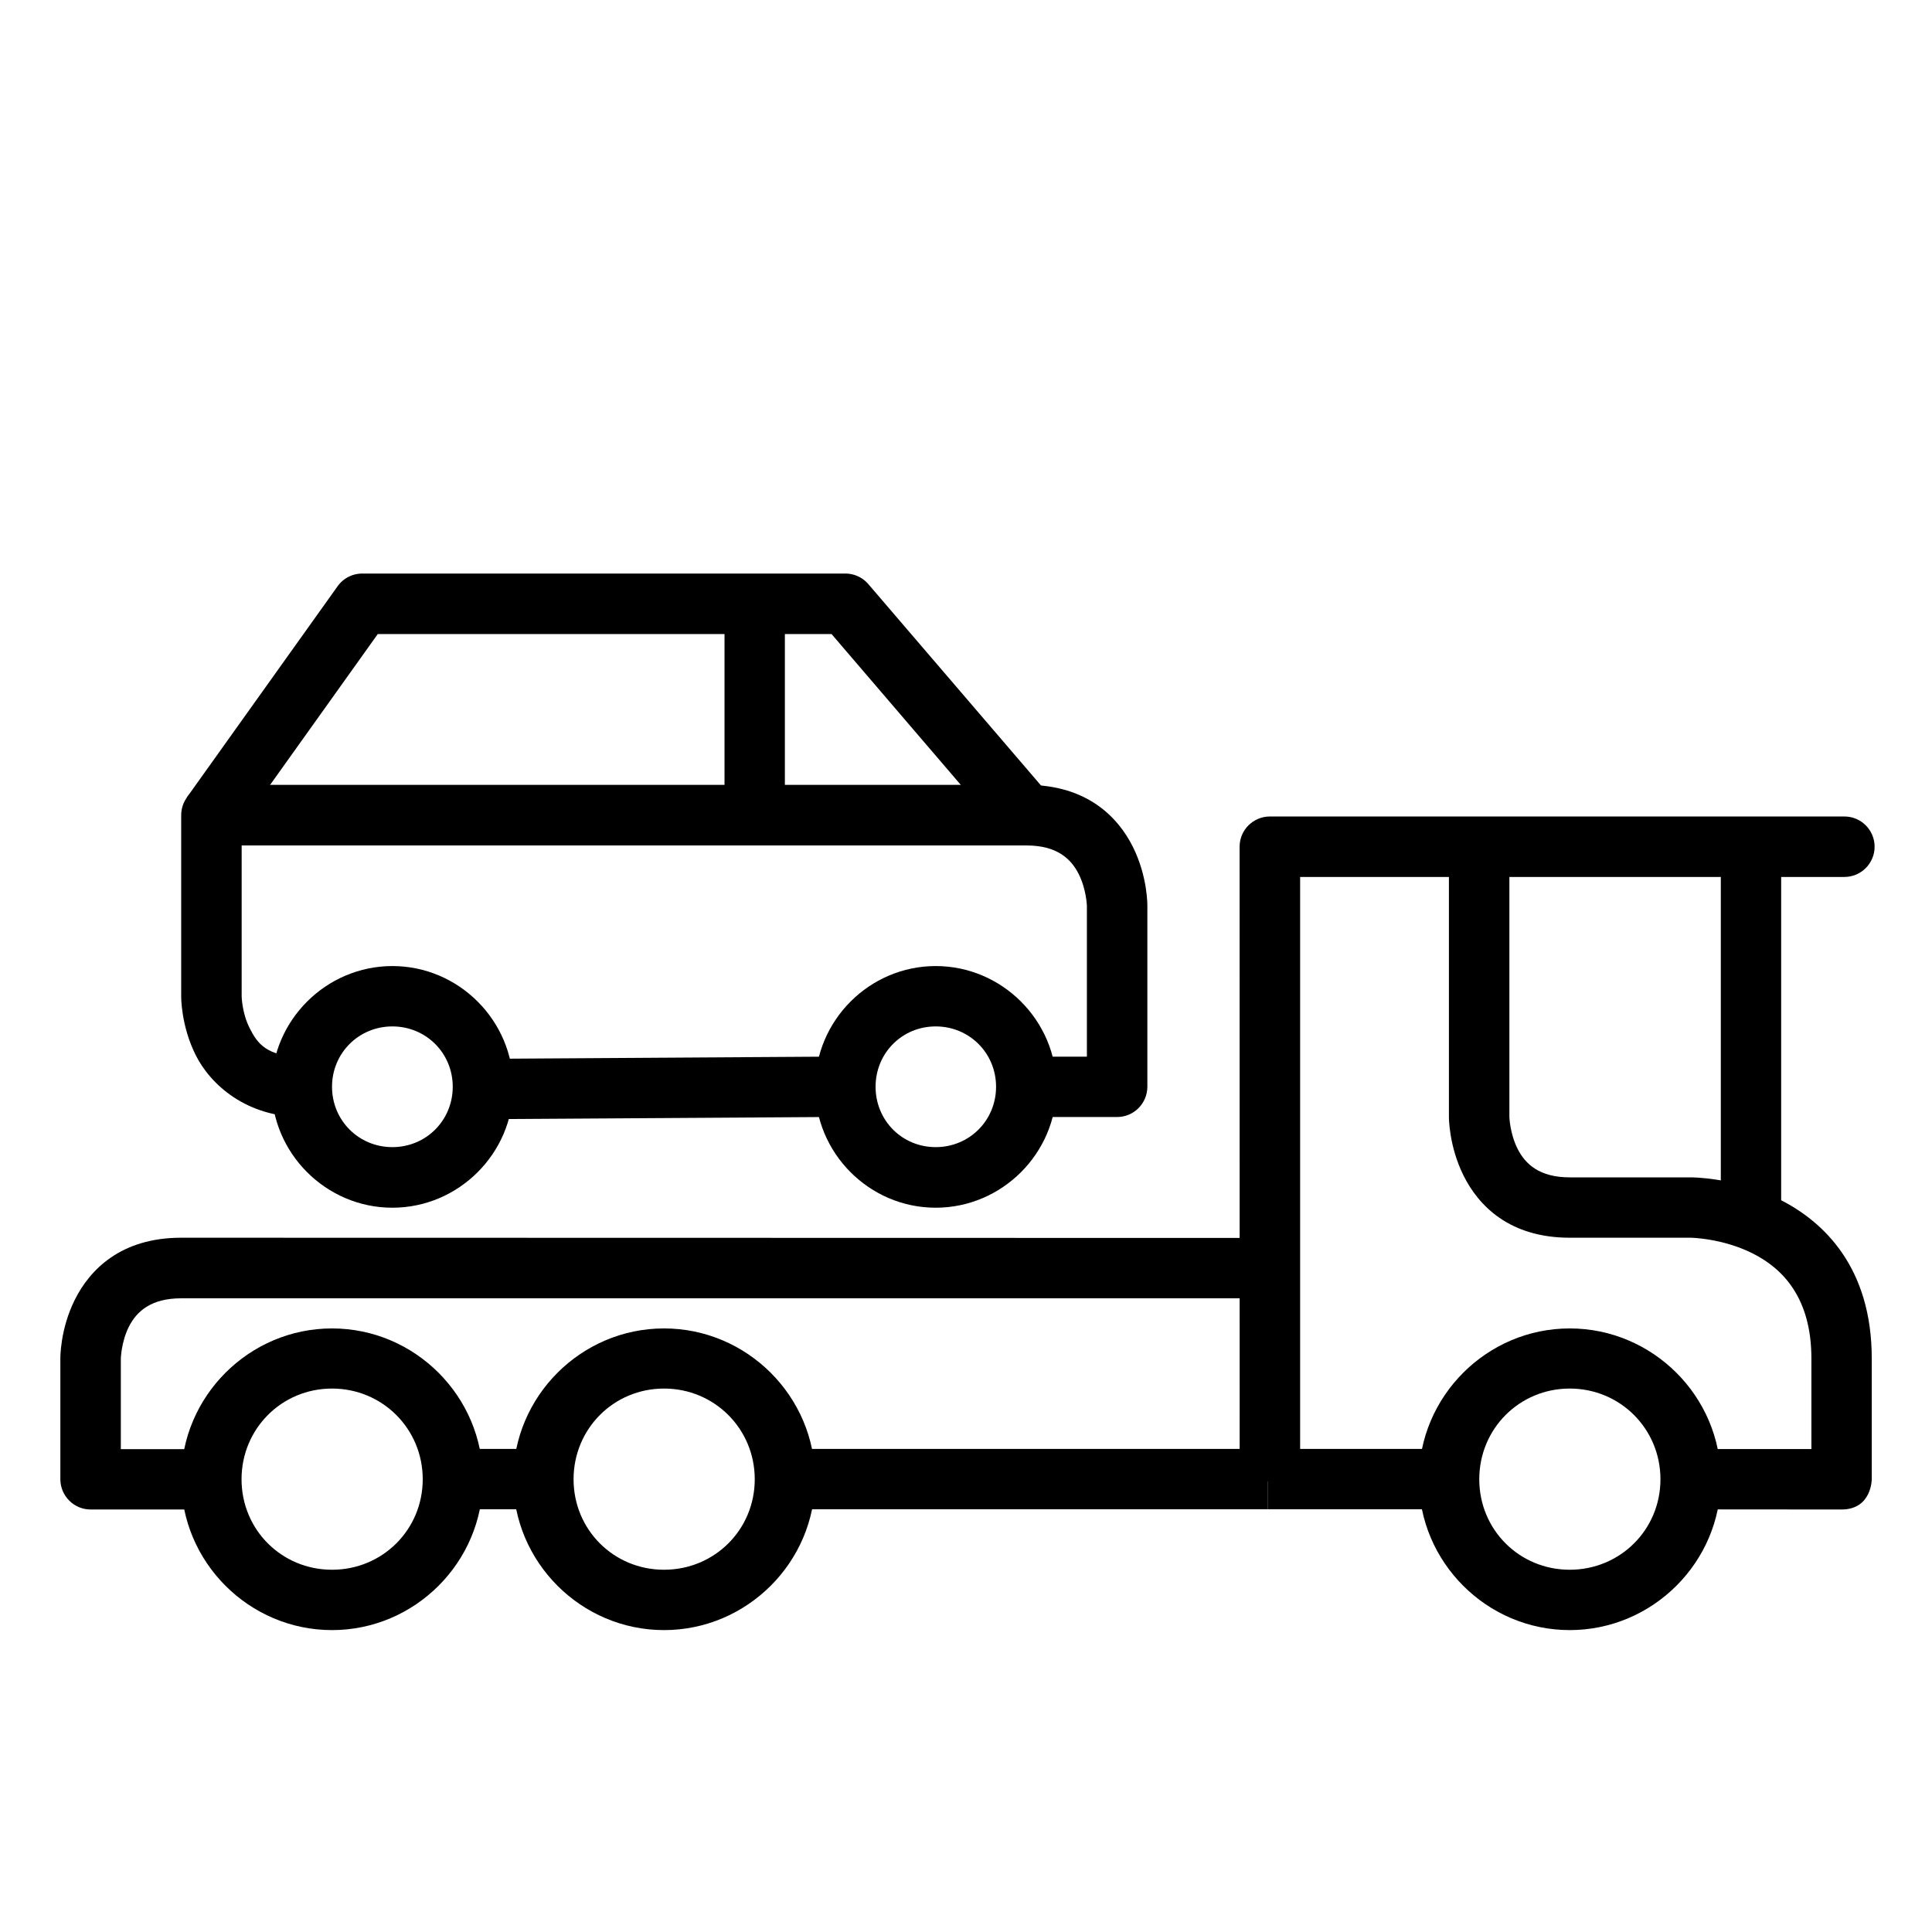
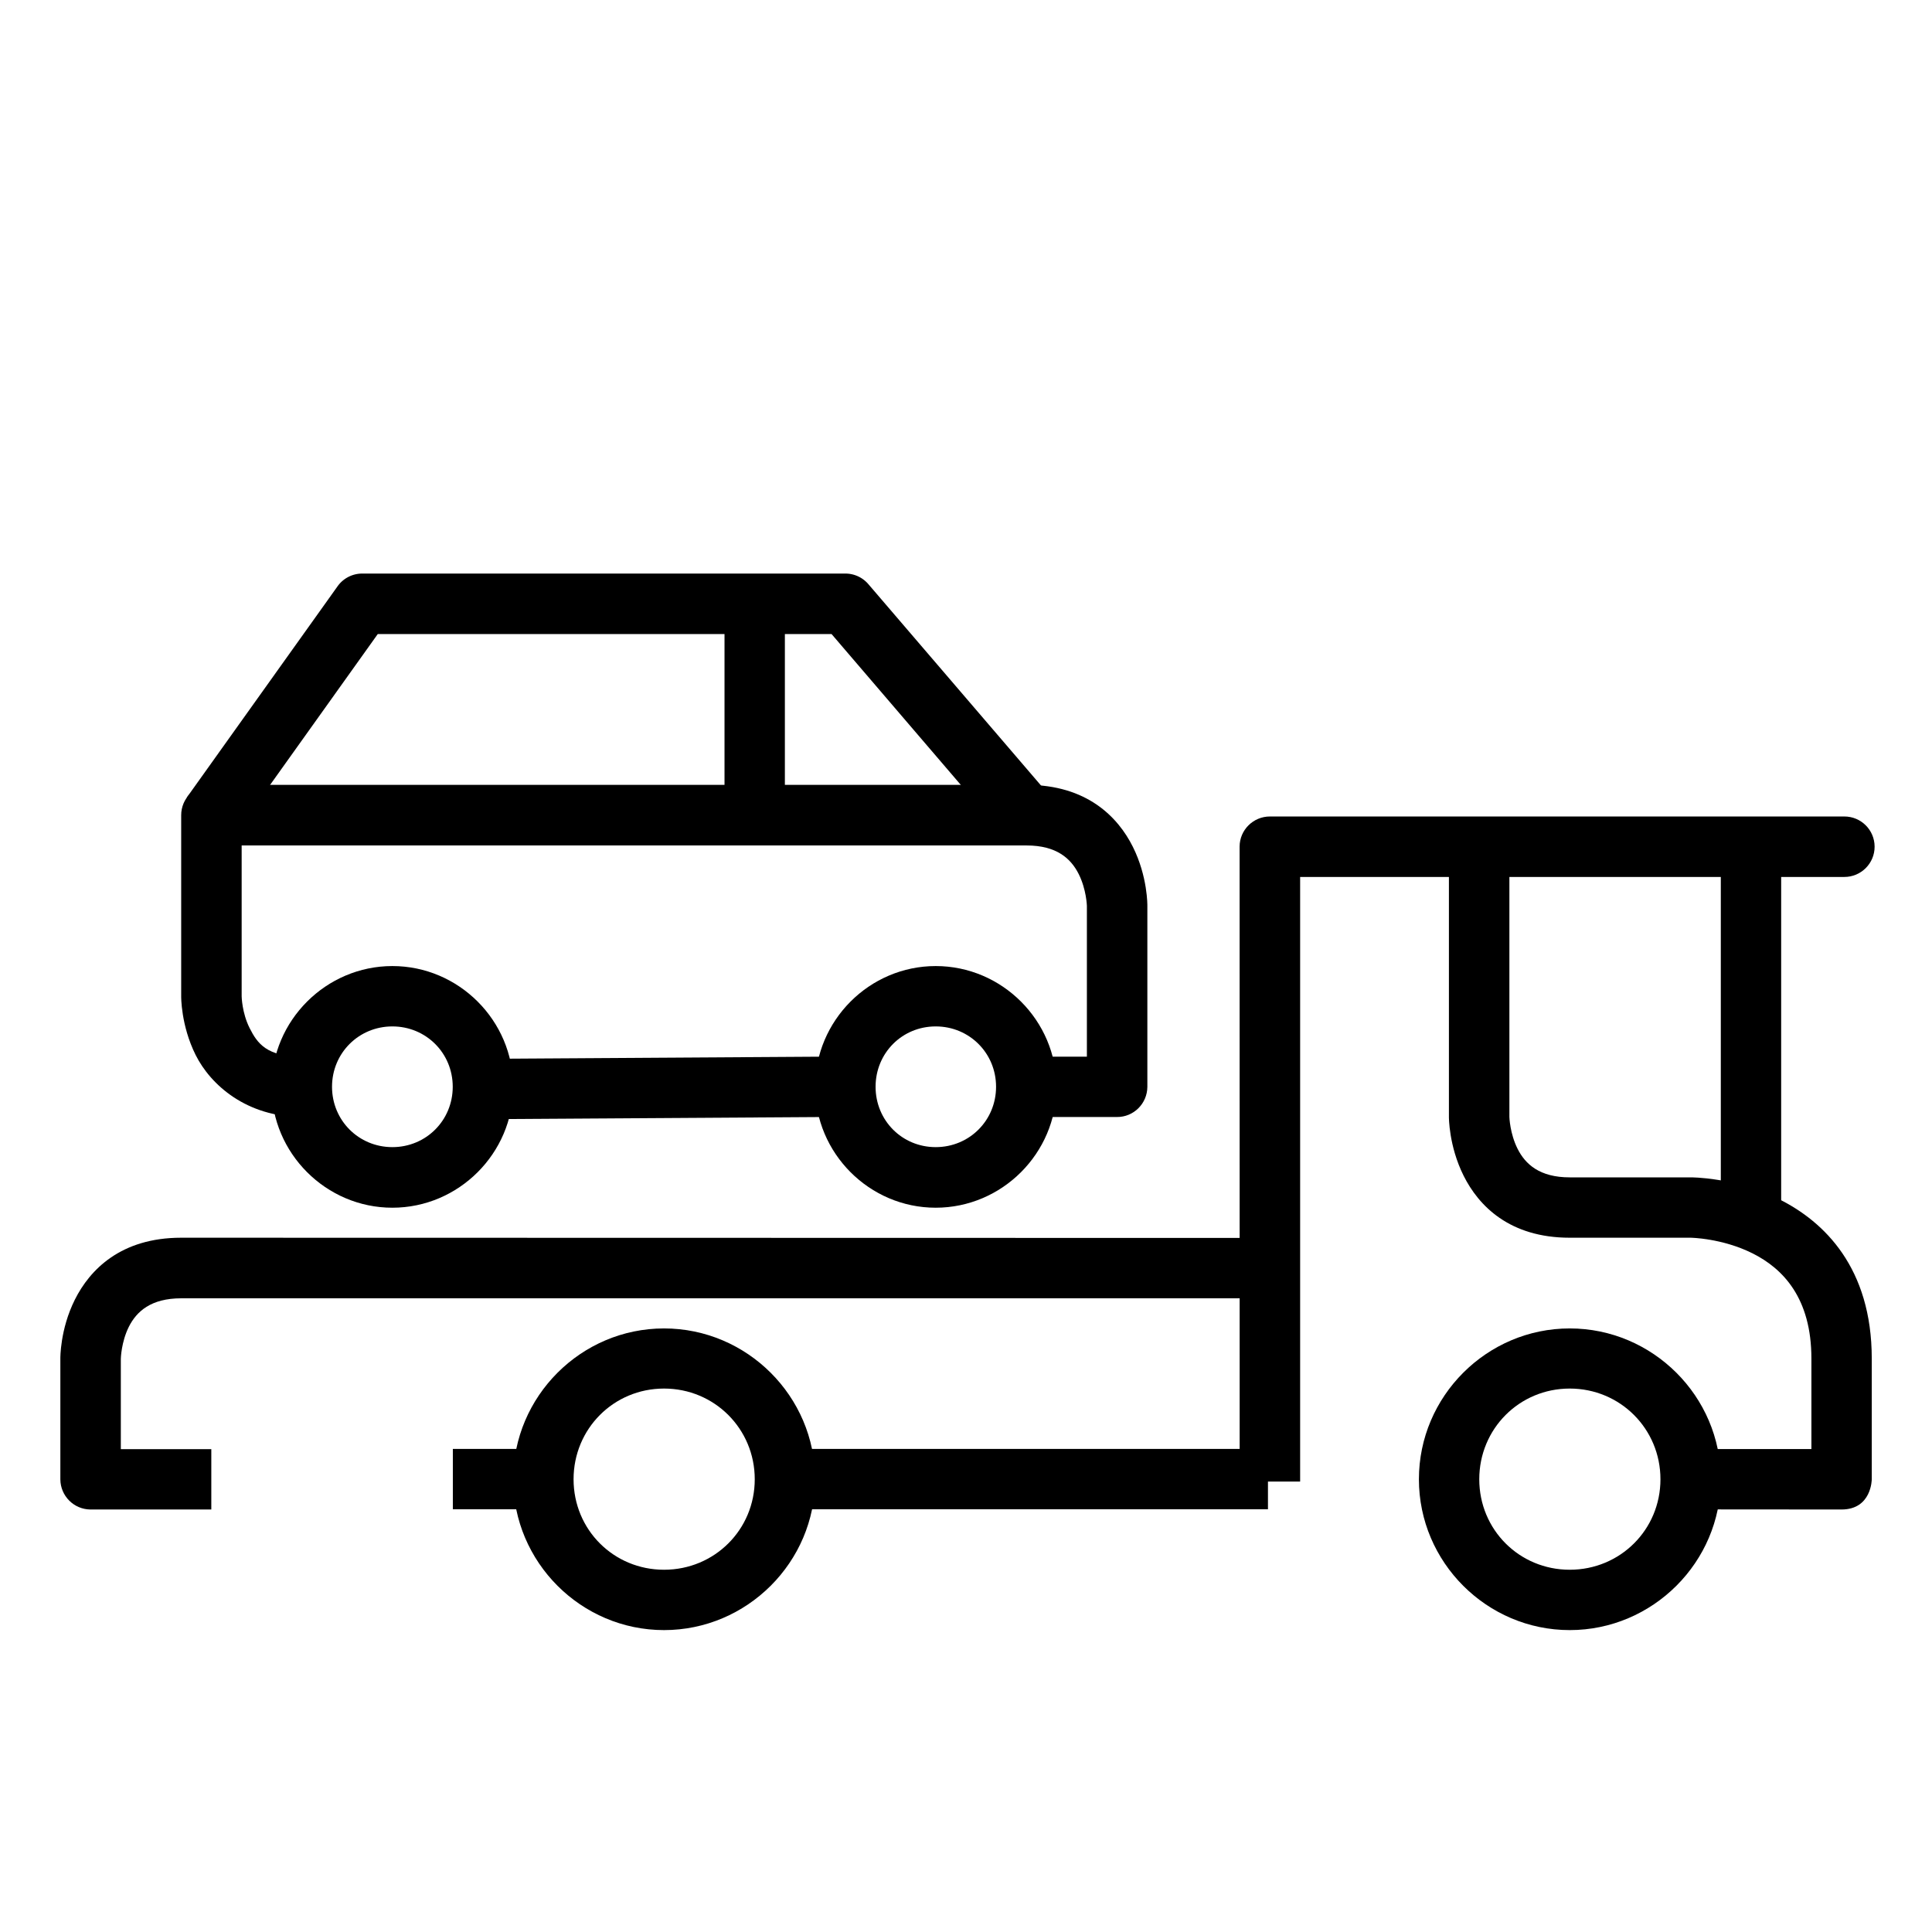
<svg xmlns="http://www.w3.org/2000/svg" id="svg8" height="512" viewBox="0 0 16.933 16.933" width="512">
  <g id="layer6">
    <g stroke-linejoin="round">
      <path id="path865" d="m3.439 8.467c-.581 0-1.059.477-1.059 1.059 0 .581.477 1.059 1.059 1.059.581 0 1.059-.477 1.059-1.059 0-.581-.477-1.059-1.059-1.059zm0 .529c.295-0.0.529.234.529.529 0 .295-.234.529-.529.529-.295-0-.529-.234-.529-.529-0-.295.234-.529.529-.529z" />
      <path id="path867" d="m1.852 6.879c-.146.001-.264.119-.264.266v1.586s-.004.254.127.516c.131.262.447.543.932.543v-.529c-.309 0-.391-.115-.459-.25s-.07-.279-.07-.279v-1.322h6.879c.264 0 .389.115.457.25s.072.279.072.279v1.322h-.529v.529h.793c.146.001.265-.118.266-.264v-1.588s.004-.254-.127-.516c-.131-.262-.403-.543-.932-.543z" />
      <path id="path869" d="m7.406 9.26-3.176.02.004.529 3.176-.02z" />
      <path id="path871" d="m6.879 12.699v.529h4.234v-.529z" />
      <path id="path873" d="m3.969 12.699v.529h.793v-.529z" />
      <path id="path875" d="m1.588 10.848c-.53 0-.801.281-.932.543s-.127.516-.127.516v1.059c.001.145.118.263.264.264h1.059v-.529h-.793v-.793s.003-.144.07-.279c.068-.135.194-.25.459-.25h9.525v-.529z" />
      <path id="path877" d="m8.201 8.467c-.581 0-1.057.477-1.057 1.059 0.0.581.475 1.059 1.057 1.059.581 0 1.059-.477 1.059-1.059 0-.581-.477-1.059-1.059-1.059zm0 .529c.295 0 .529.234.529.529-0.0.295-.234.529-.529.529-.295 0-.527-.234-.527-.529-0-.295.232-.529.527-.529z" />
      <path id="path879" d="m3.176 5.027a.265.265 0 0 0 -.217.111l-1.322 1.852.432.307 1.242-1.74h3.977l1.508 1.76.402-.346-1.588-1.852a.265.265 0 0 0 -.201-.092z" />
    </g>
    <path id="path881" d="m6.35 5.291v1.854h.529v-1.854z" />
    <path id="path883" d="m42.004 27.004c-.552-.002-1.004.444-1.006.996l.002 21h2v-19.996h17.996c.555.002 1.006-.449 1.004-1.004-.002-.552-.451-.998-1.004-.996z" stroke-linejoin="round" stroke-width="3.78" transform="scale(.265)" />
-     <path id="path885" d="m11.113 12.699v.529h1.586v-.529z" />
    <path id="path887" d="m12.699 7.408v2.381s-.002.254.129.516c.131.262.401.543.93.543h1.059s.275.003.543.137c.268.134.516.393.516.922v.793h-1.059v.529l1.323.001c.265 0 .265-.265.265-.265l0-1.058c0-.794-.415-1.198-.809-1.395s-.779-.193-.779-.193h-1.059c-.264 0-.389-.115-.457-.25-.068-.135-.072-.279-.072-.279v-2.381z" />
    <path id="path889" d="m15.082 7.408v3.439h.529v-3.439z" />
    <path id="path891" d="m13.758 11.643c-.727 0-1.322.595-1.322 1.322 0 .727.595 1.322 1.322 1.322.727 0 1.324-.595 1.324-1.322 0-.727-.597-1.322-1.324-1.322zm0 .527c.442 0 .795.353.795.795 0 .442-.353.793-.795.793-.442 0-.793-.351-.793-.793-0-.442.351-.795.793-.795z" stroke-linejoin="round" />
    <path id="path893" d="m5.82 11.643c-.727 0-1.322.595-1.322 1.322 0.0.727.595 1.322 1.322 1.322.727 0 1.324-.595 1.324-1.322 0-.727-.597-1.322-1.324-1.322zm0 .527c.442 0 .795.353.795.795-0.0.442-.353.793-.795.793-.442 0-.793-.351-.793-.793-0-.442.351-.795.793-.795z" stroke-linejoin="round" />
-     <path id="path895" d="m2.91 11.643c-.727 0-1.322.595-1.322 1.322 0.0.727.595 1.322 1.322 1.322.727 0 1.322-.595 1.322-1.322 0-.727-.595-1.322-1.322-1.322zm0 .527c.442 0 .795.353.795.795-0.0.442-.353.793-.795.793-.442 0-.793-.351-.793-.793-0-.442.351-.795.793-.795z" stroke-linejoin="round" />
  </g>
</svg>